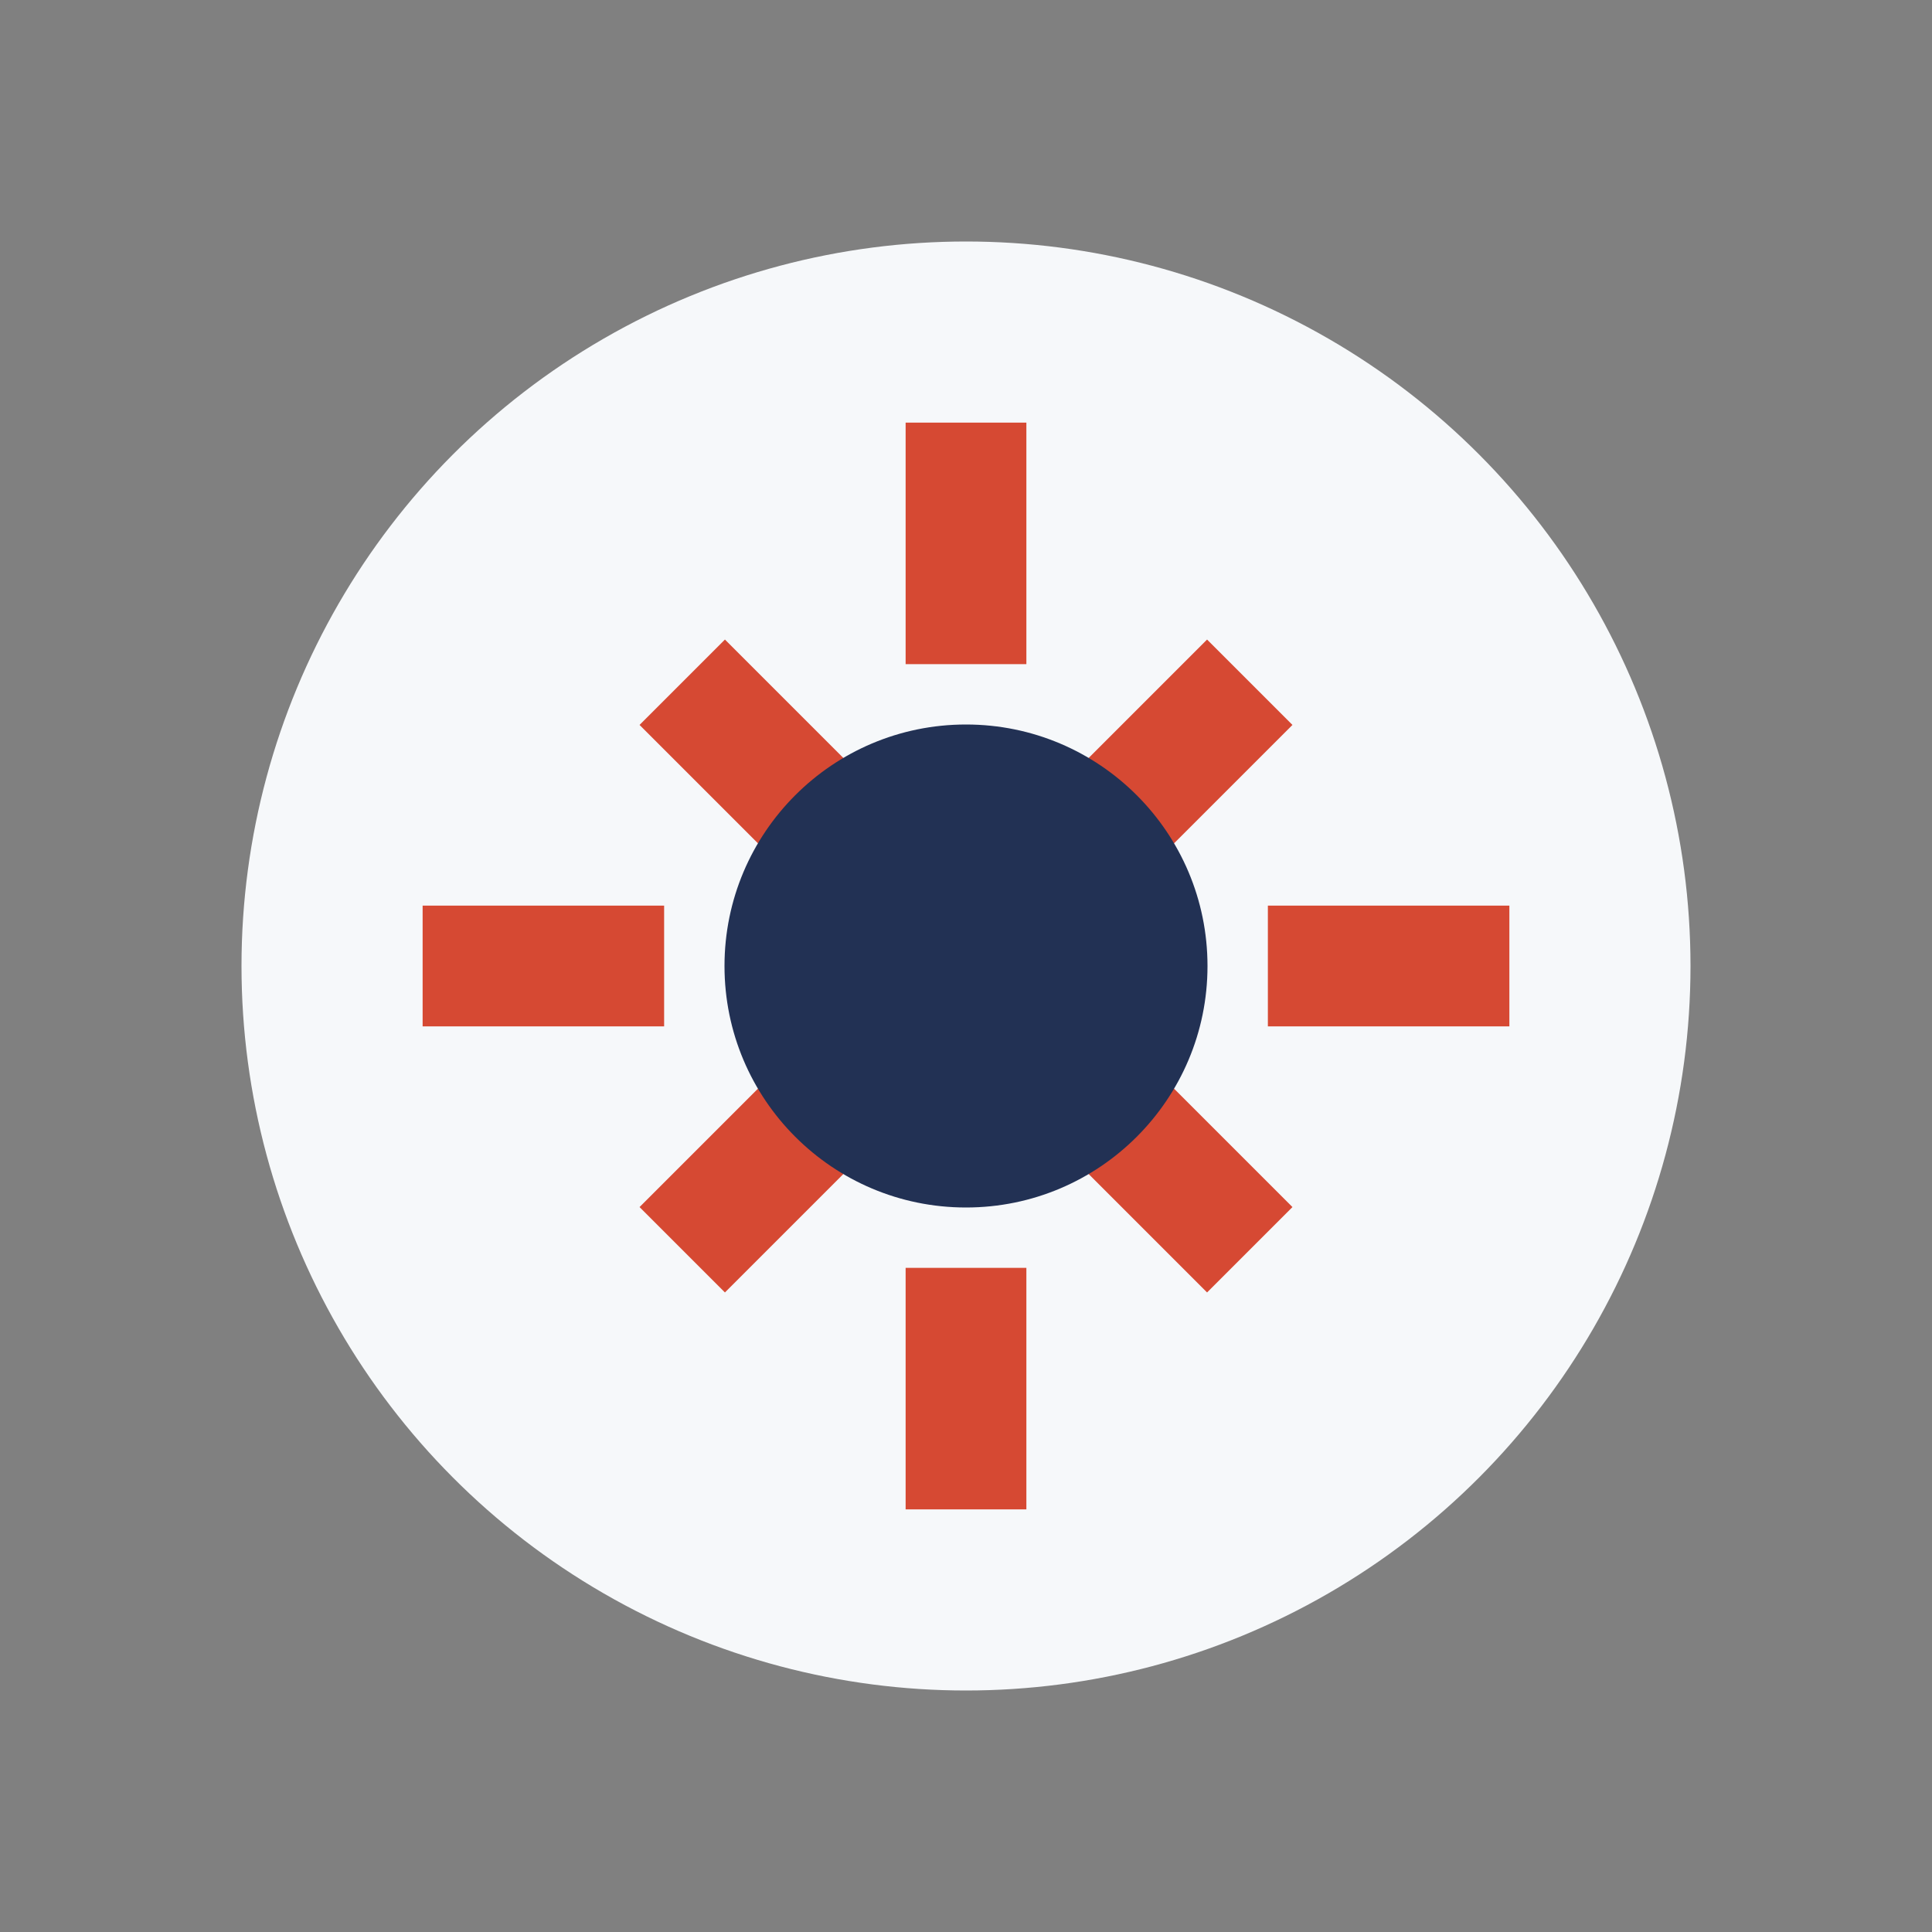
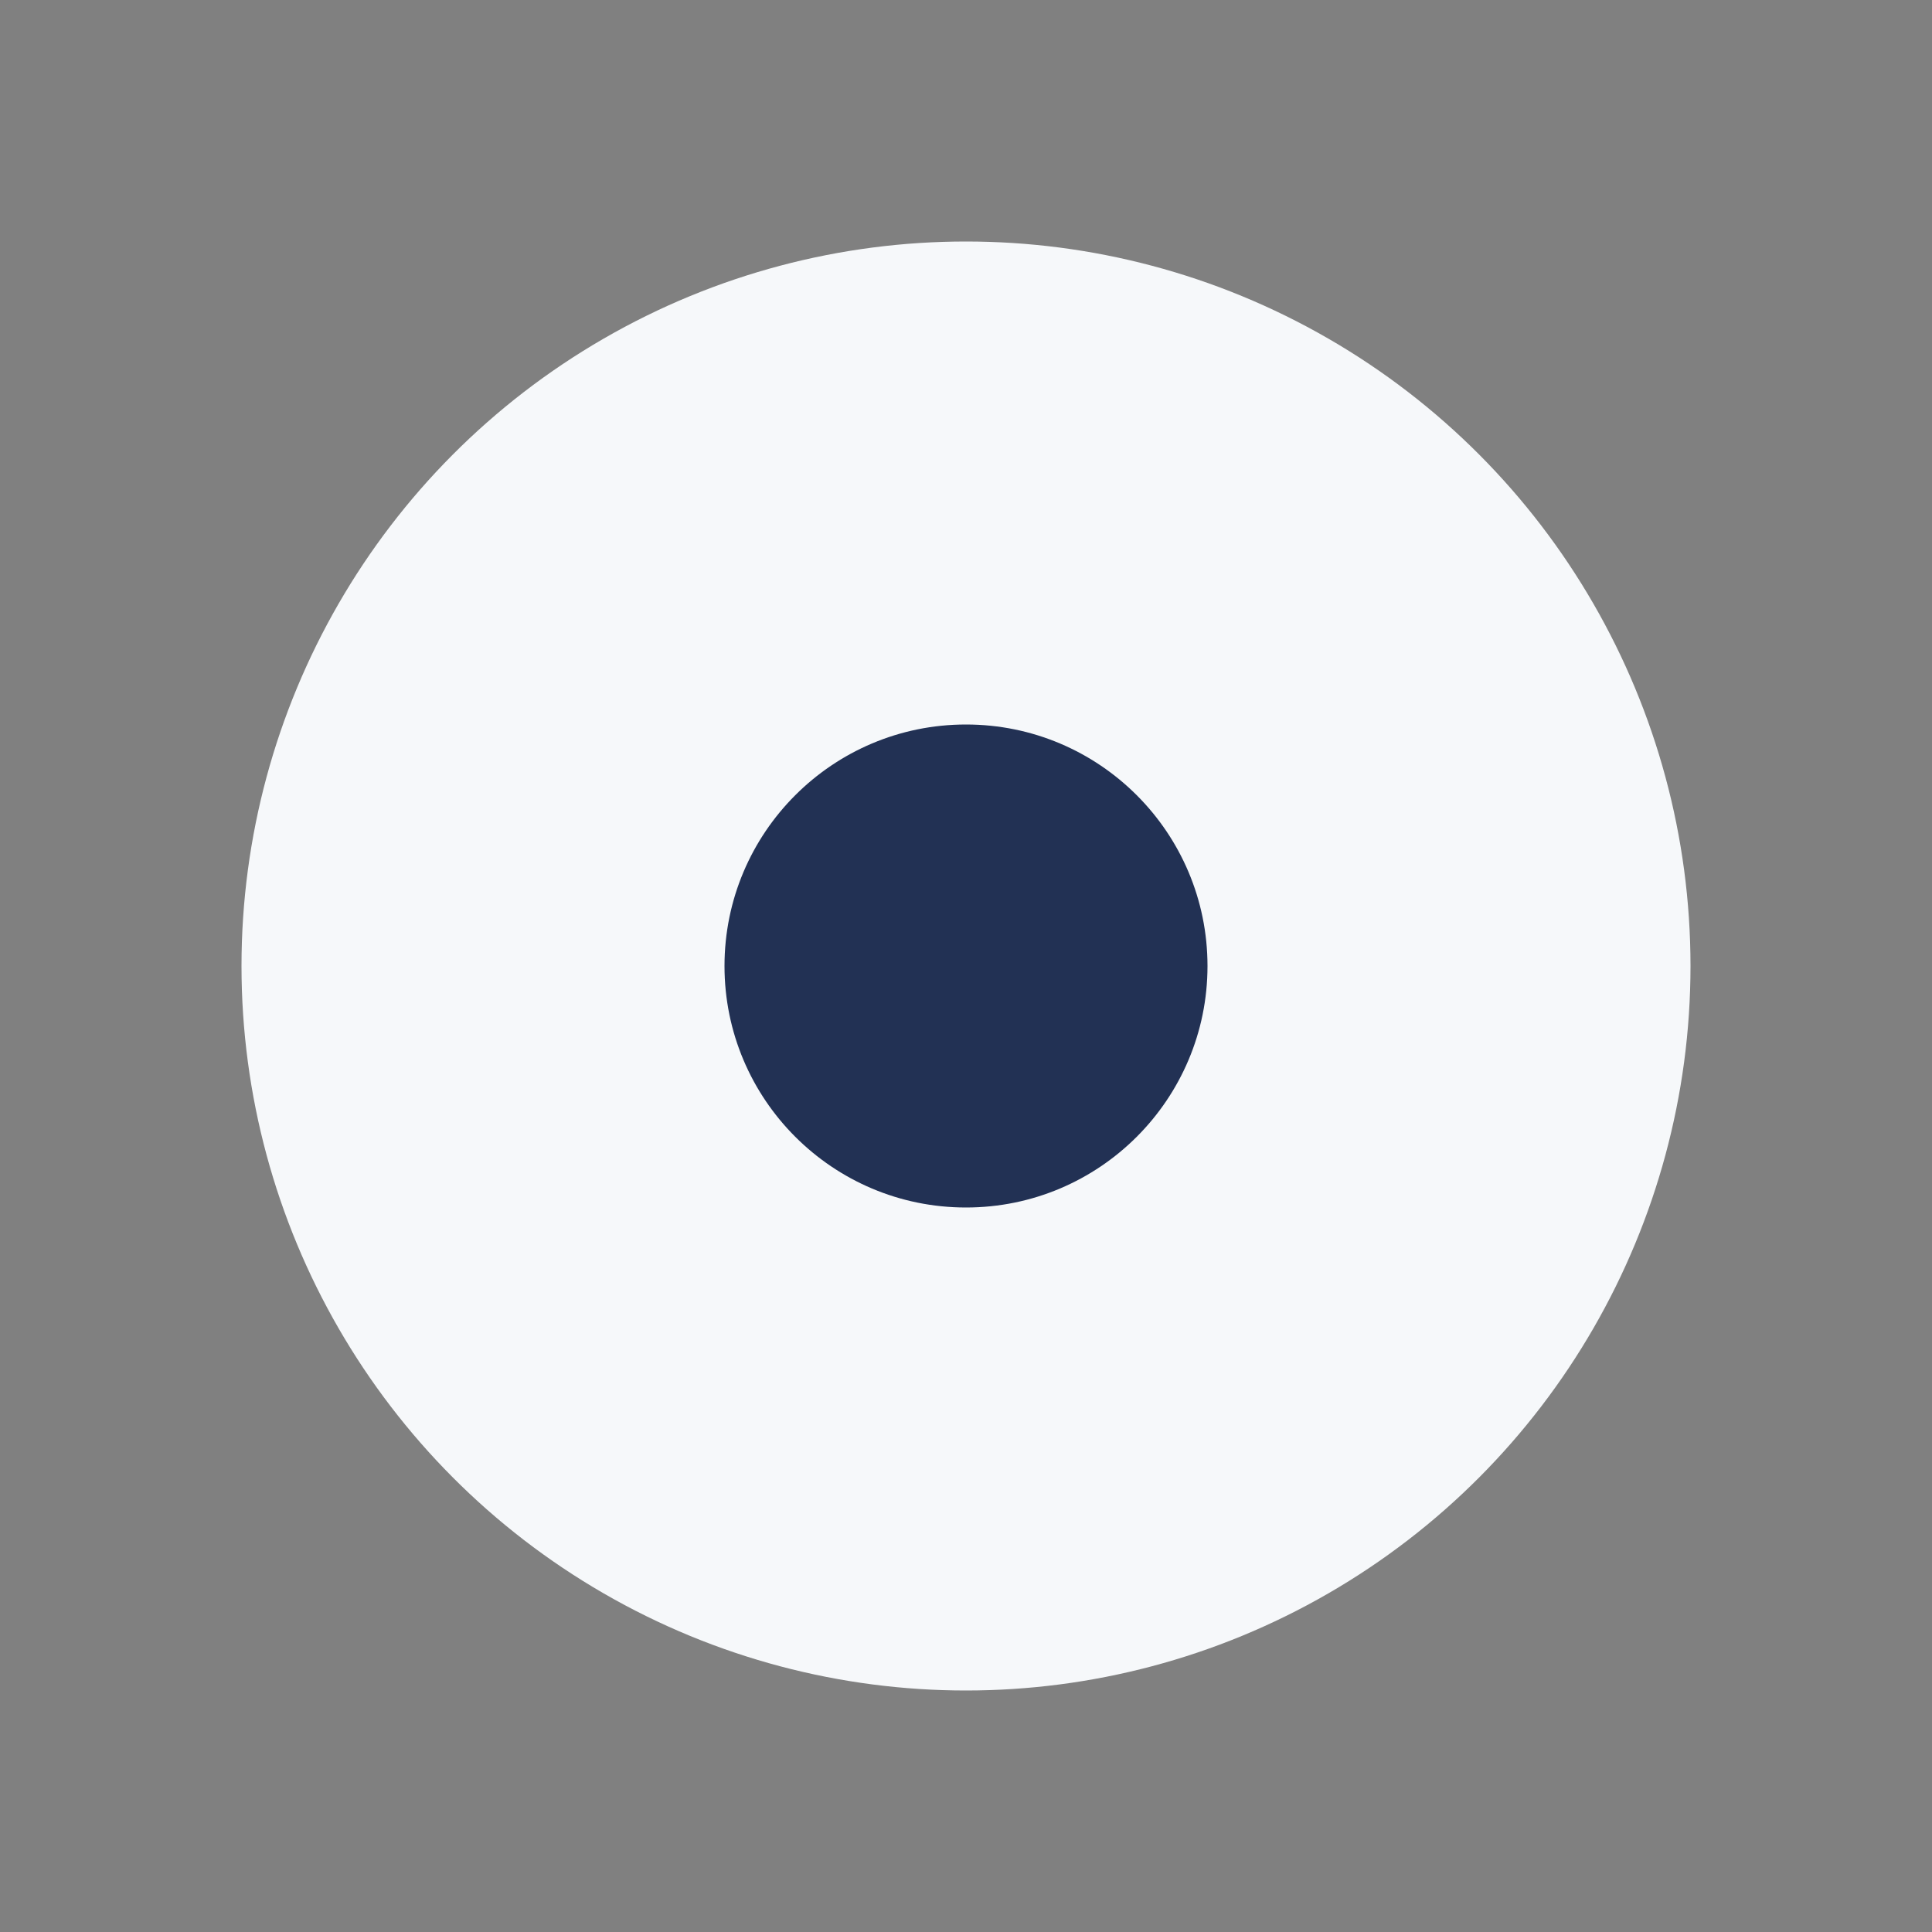
<svg xmlns="http://www.w3.org/2000/svg" width="32" height="32" viewBox="0 0 32 32">
  <rect x="0" y="0" width="32" height="32" fill="#808080" stroke="none" />
  <circle cx="16" cy="16" r="12" fill="#F6F8FA" />
-   <path d="M16 7v4M16 21v4M7 16h4M21 16h4M11.3 11.3l2.8 2.8M20.7 20.7l-2.8-2.8M20.7 11.3l-2.8 2.8M11.3 20.7l2.8-2.8" stroke="#D64933" stroke-width="2" />
  <circle cx="16" cy="16" r="4" fill="#223154" />
</svg>